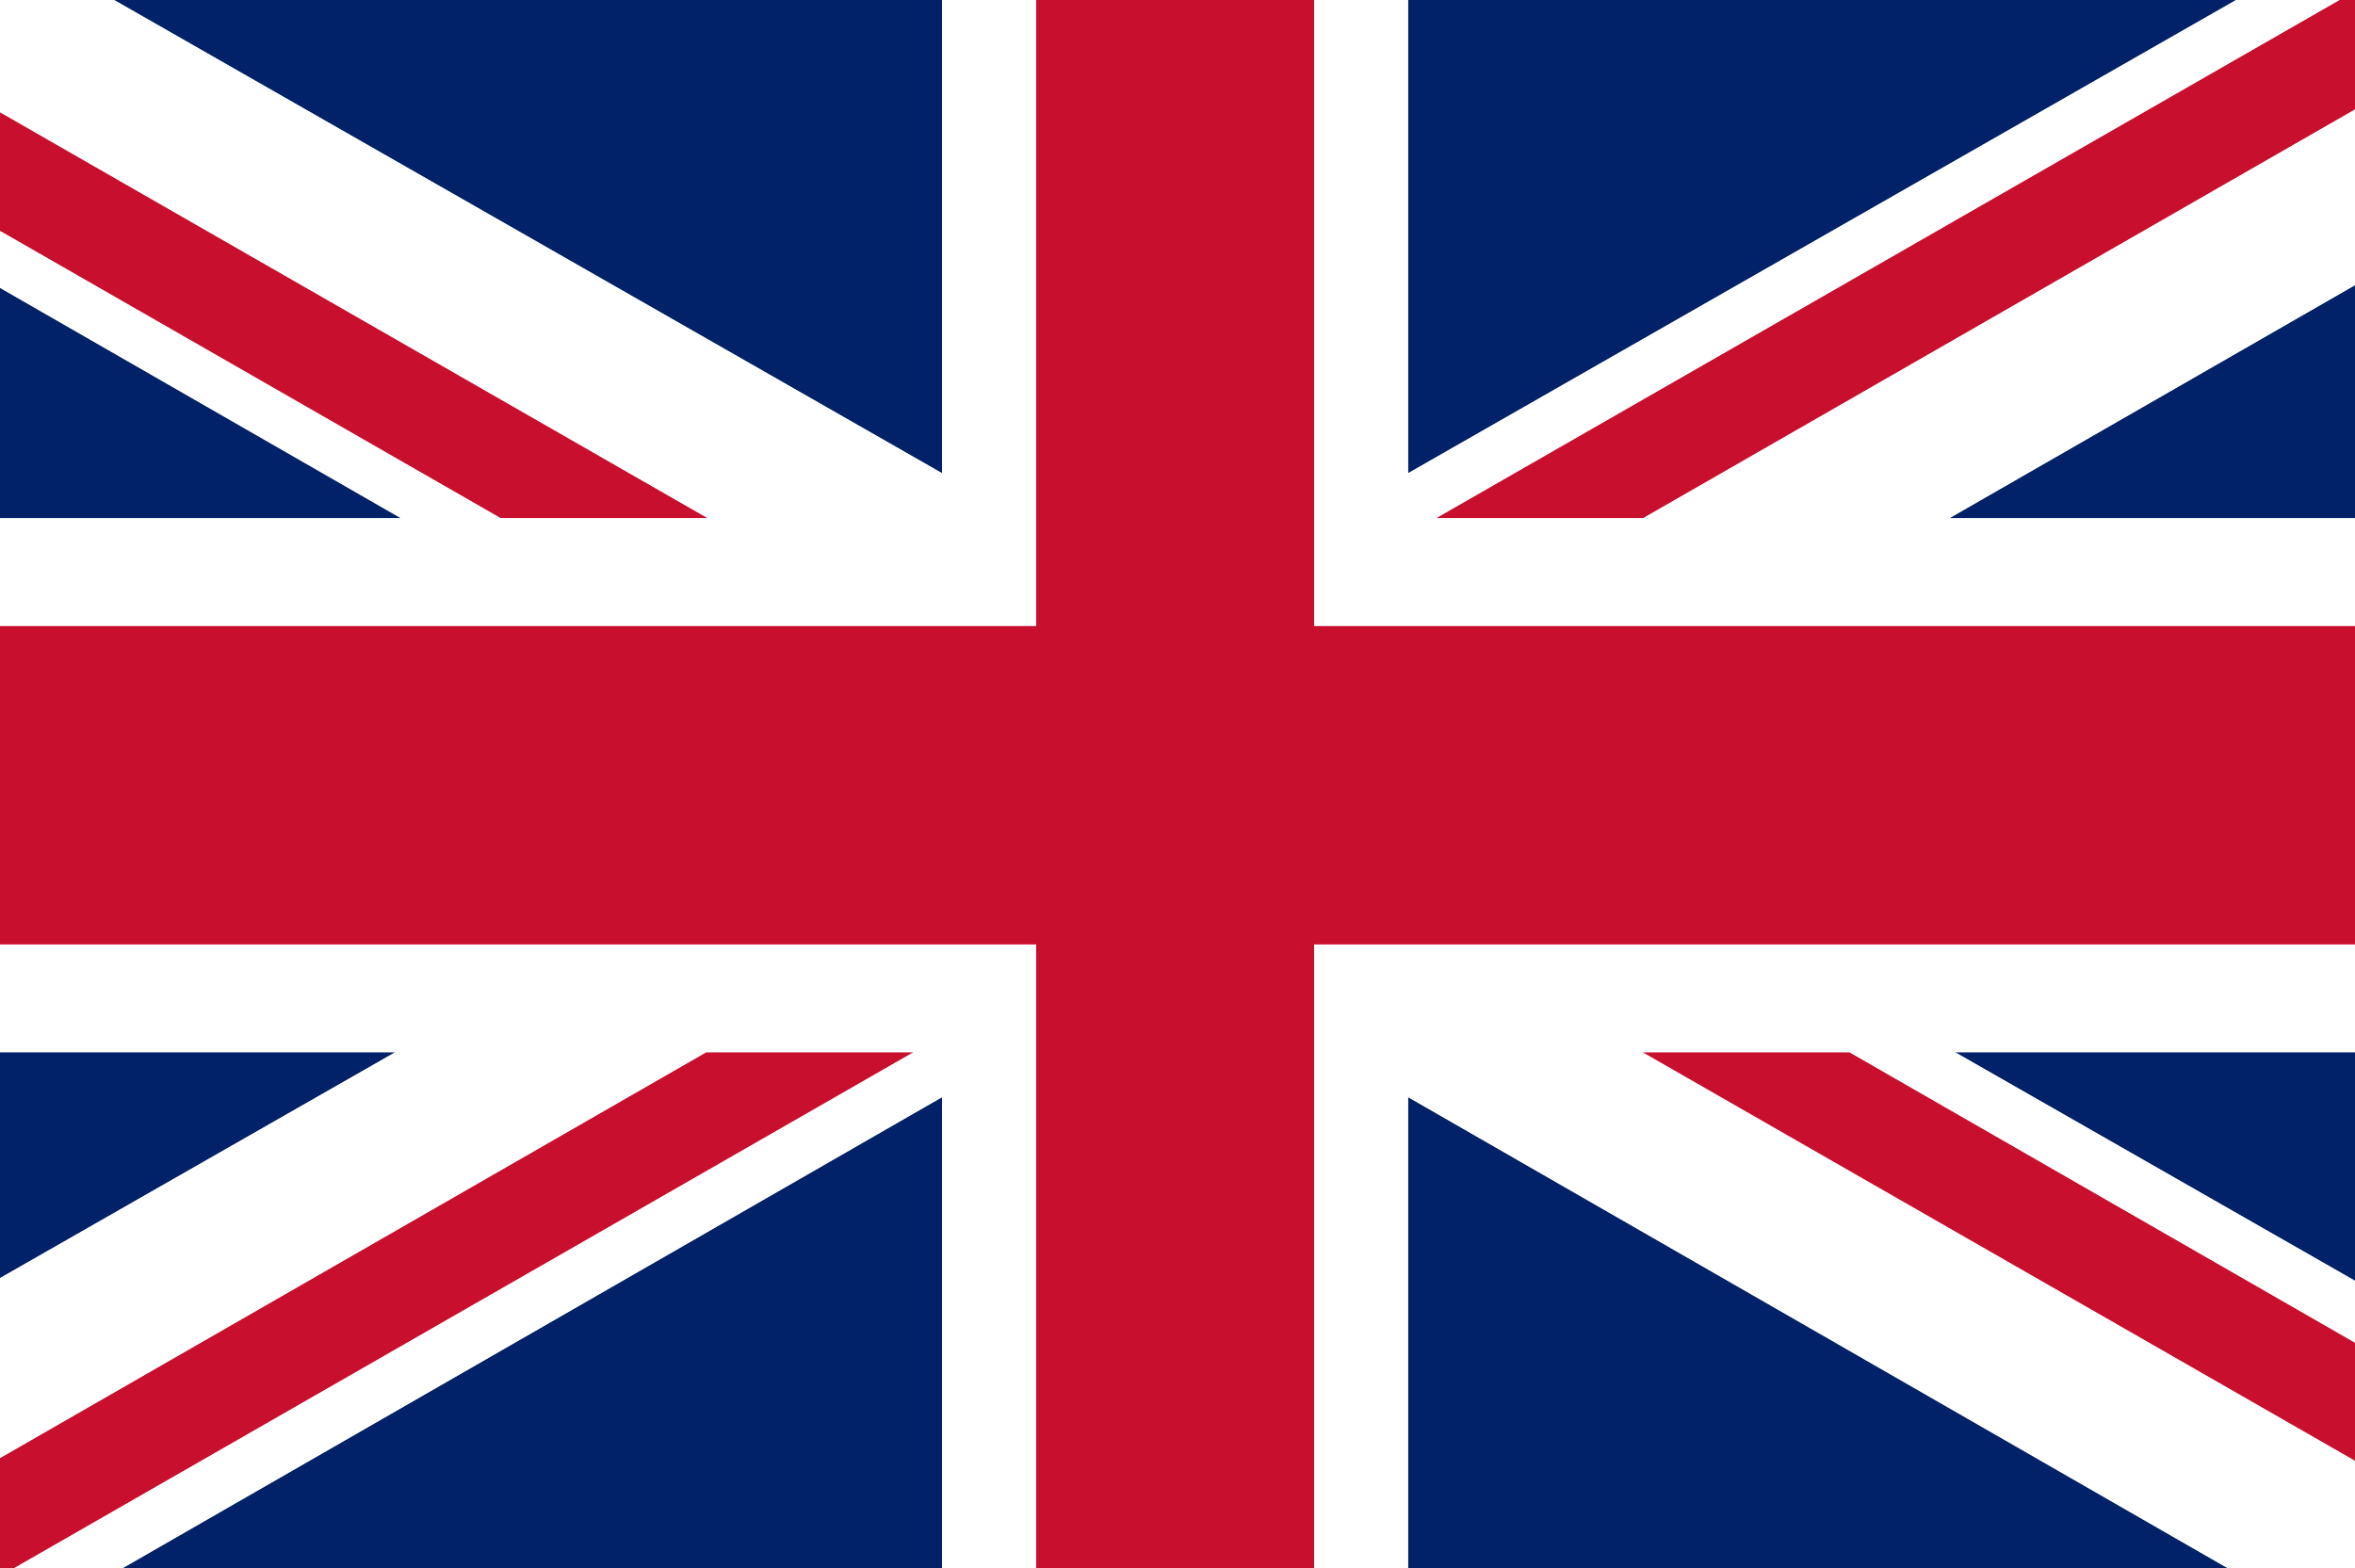
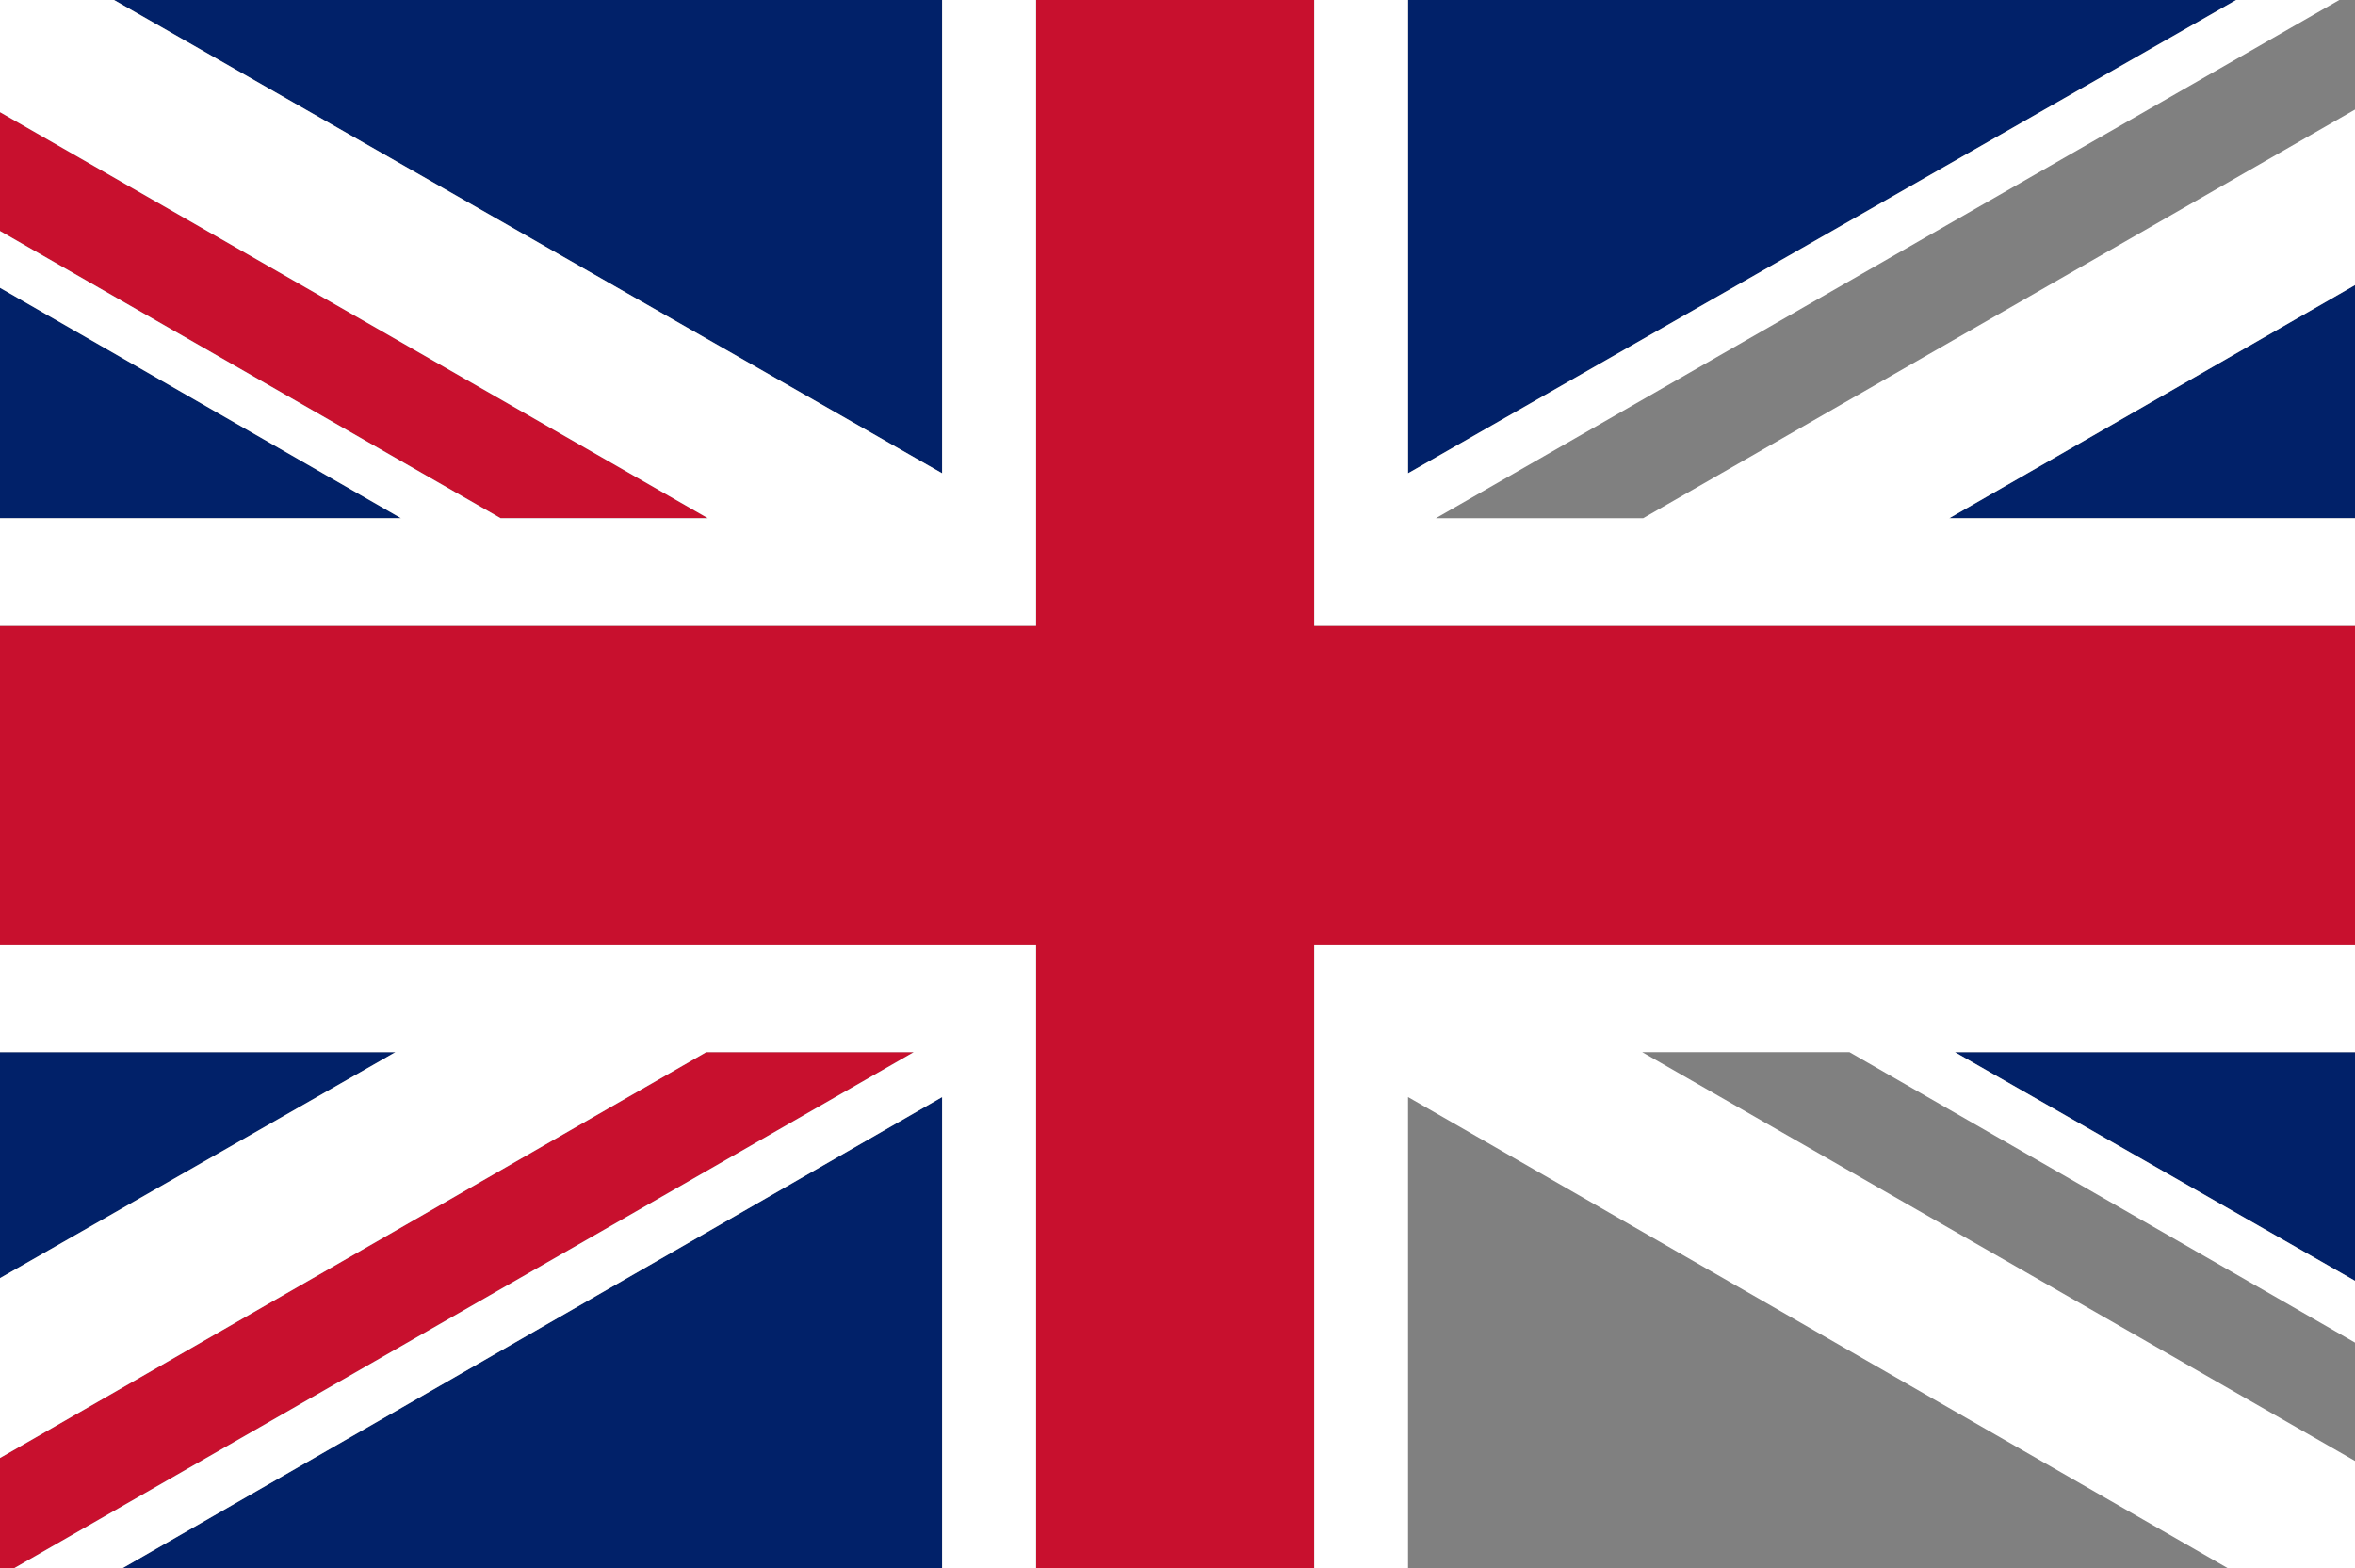
<svg xmlns="http://www.w3.org/2000/svg" width="500" height="333" viewBox="0 0 500 333" fill="none">
  <rect x="0" y="0" width="500" height="333" fill="#808080" stroke="none" />
  <g clip-path="url(#clip0_7_85)">
-     <rect width="500" height="333" fill="white" />
    <path d="M200.024 232.99V335.5H21.727L200.024 232.99Z" fill="#012169" />
    <path d="M194.003 223.45L-1.283 335.5H-45L149.946 223.45H194.003Z" fill="#C8102E" />
    <path d="M83.952 223.45L-45 297.16V223.45H83.952Z" fill="#012169" />
    <path d="M544 35.26V110.05H413.87L544 35.26Z" fill="#012169" />
-     <path d="M544 -2L348.871 110.05H304.866L500.152 -2H544Z" fill="#C8102E" />
    <path d="M478.268 -2L298.95 100.51V-2H478.268Z" fill="#012169" />
    <path d="M200.024 -2V100.51L20.706 -2H200.024Z" fill="#012169" />
-     <path d="M150.286 110.05H106.281L-45 23.23V-2L150.286 110.05Z" fill="#C8102E" />
+     <path d="M150.286 110.05H106.281L-45 23.23V-2L150.286 110.05" fill="#C8102E" />
    <path d="M85.13 110.05H-45V35.26L85.13 110.05Z" fill="#012169" />
    <path d="M544 132.91V200.59H279.029V335.5H219.971V200.59H-45V132.91H219.971V-2H279.029V132.91H544Z" fill="#C8102E" />
    <path d="M544 223.45V297.16L415.048 223.45H544Z" fill="#012169" />
-     <path d="M477.273 335.5H298.95V232.99L477.273 335.5Z" fill="#012169" />
-     <path d="M544 310.42V335.5L348.661 223.45H392.666L544 310.42Z" fill="#C8102E" />
    <path d="M219.971 200.59V335.5H200.024V232.99L21.727 335.5H-1.283L194.003 223.45H149.946L-45 335.5V297.16L83.952 223.45H-45V200.59H219.971Z" fill="white" />
    <path d="M544 35.26L413.87 110.05H544V132.91H279.029V-2H298.95V100.51L478.268 -2H500.152L304.866 110.05H348.871L544 -2V35.26Z" fill="white" />
    <path d="M219.971 -2V132.91H-45V110.05H85.13L-45 35.26V23.23L106.281 110.05H150.286L-45 -2H20.706L200.024 100.51V-2H219.971Z" fill="white" />
    <path d="M544 223.45H415.048L544 297.16V310.42L392.666 223.45H348.661L544 335.5H477.273L298.95 232.99V335.5H279.029V200.59H544V223.45Z" fill="white" />
  </g>
  <defs>
    <clipPath id="clip0_7_85">
      <rect width="500" height="333" fill="white" />
    </clipPath>
  </defs>
</svg>